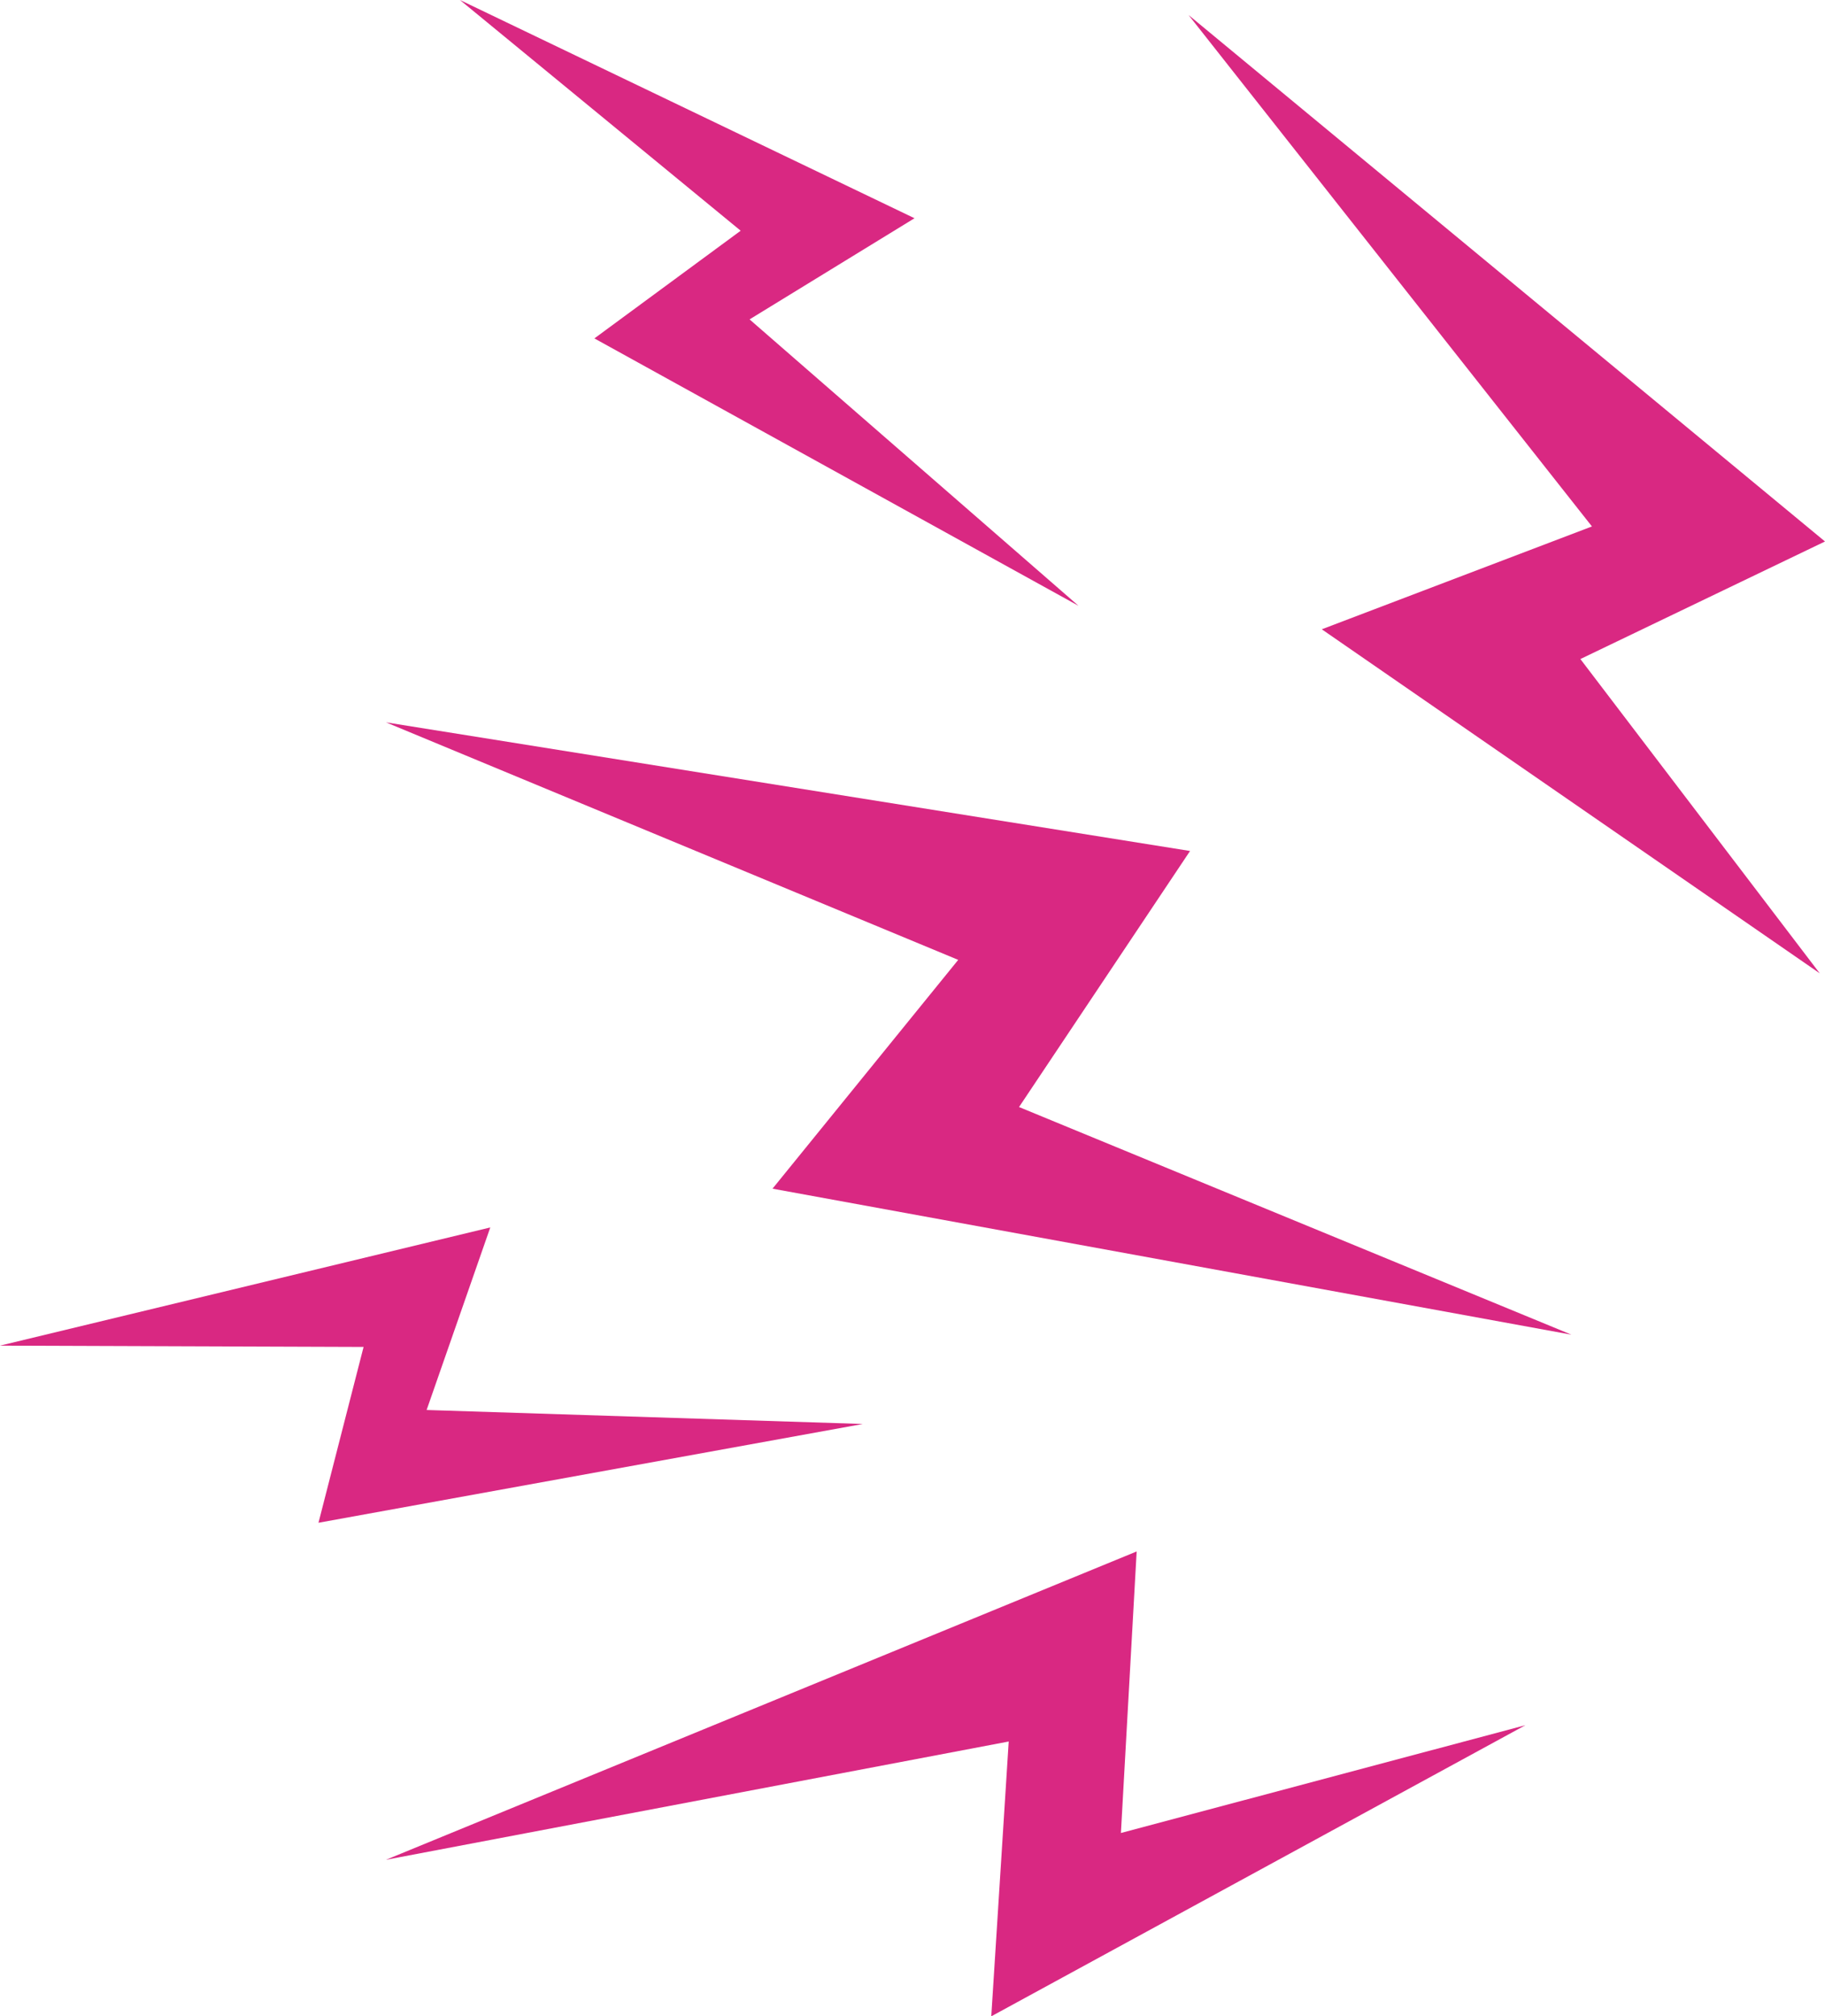
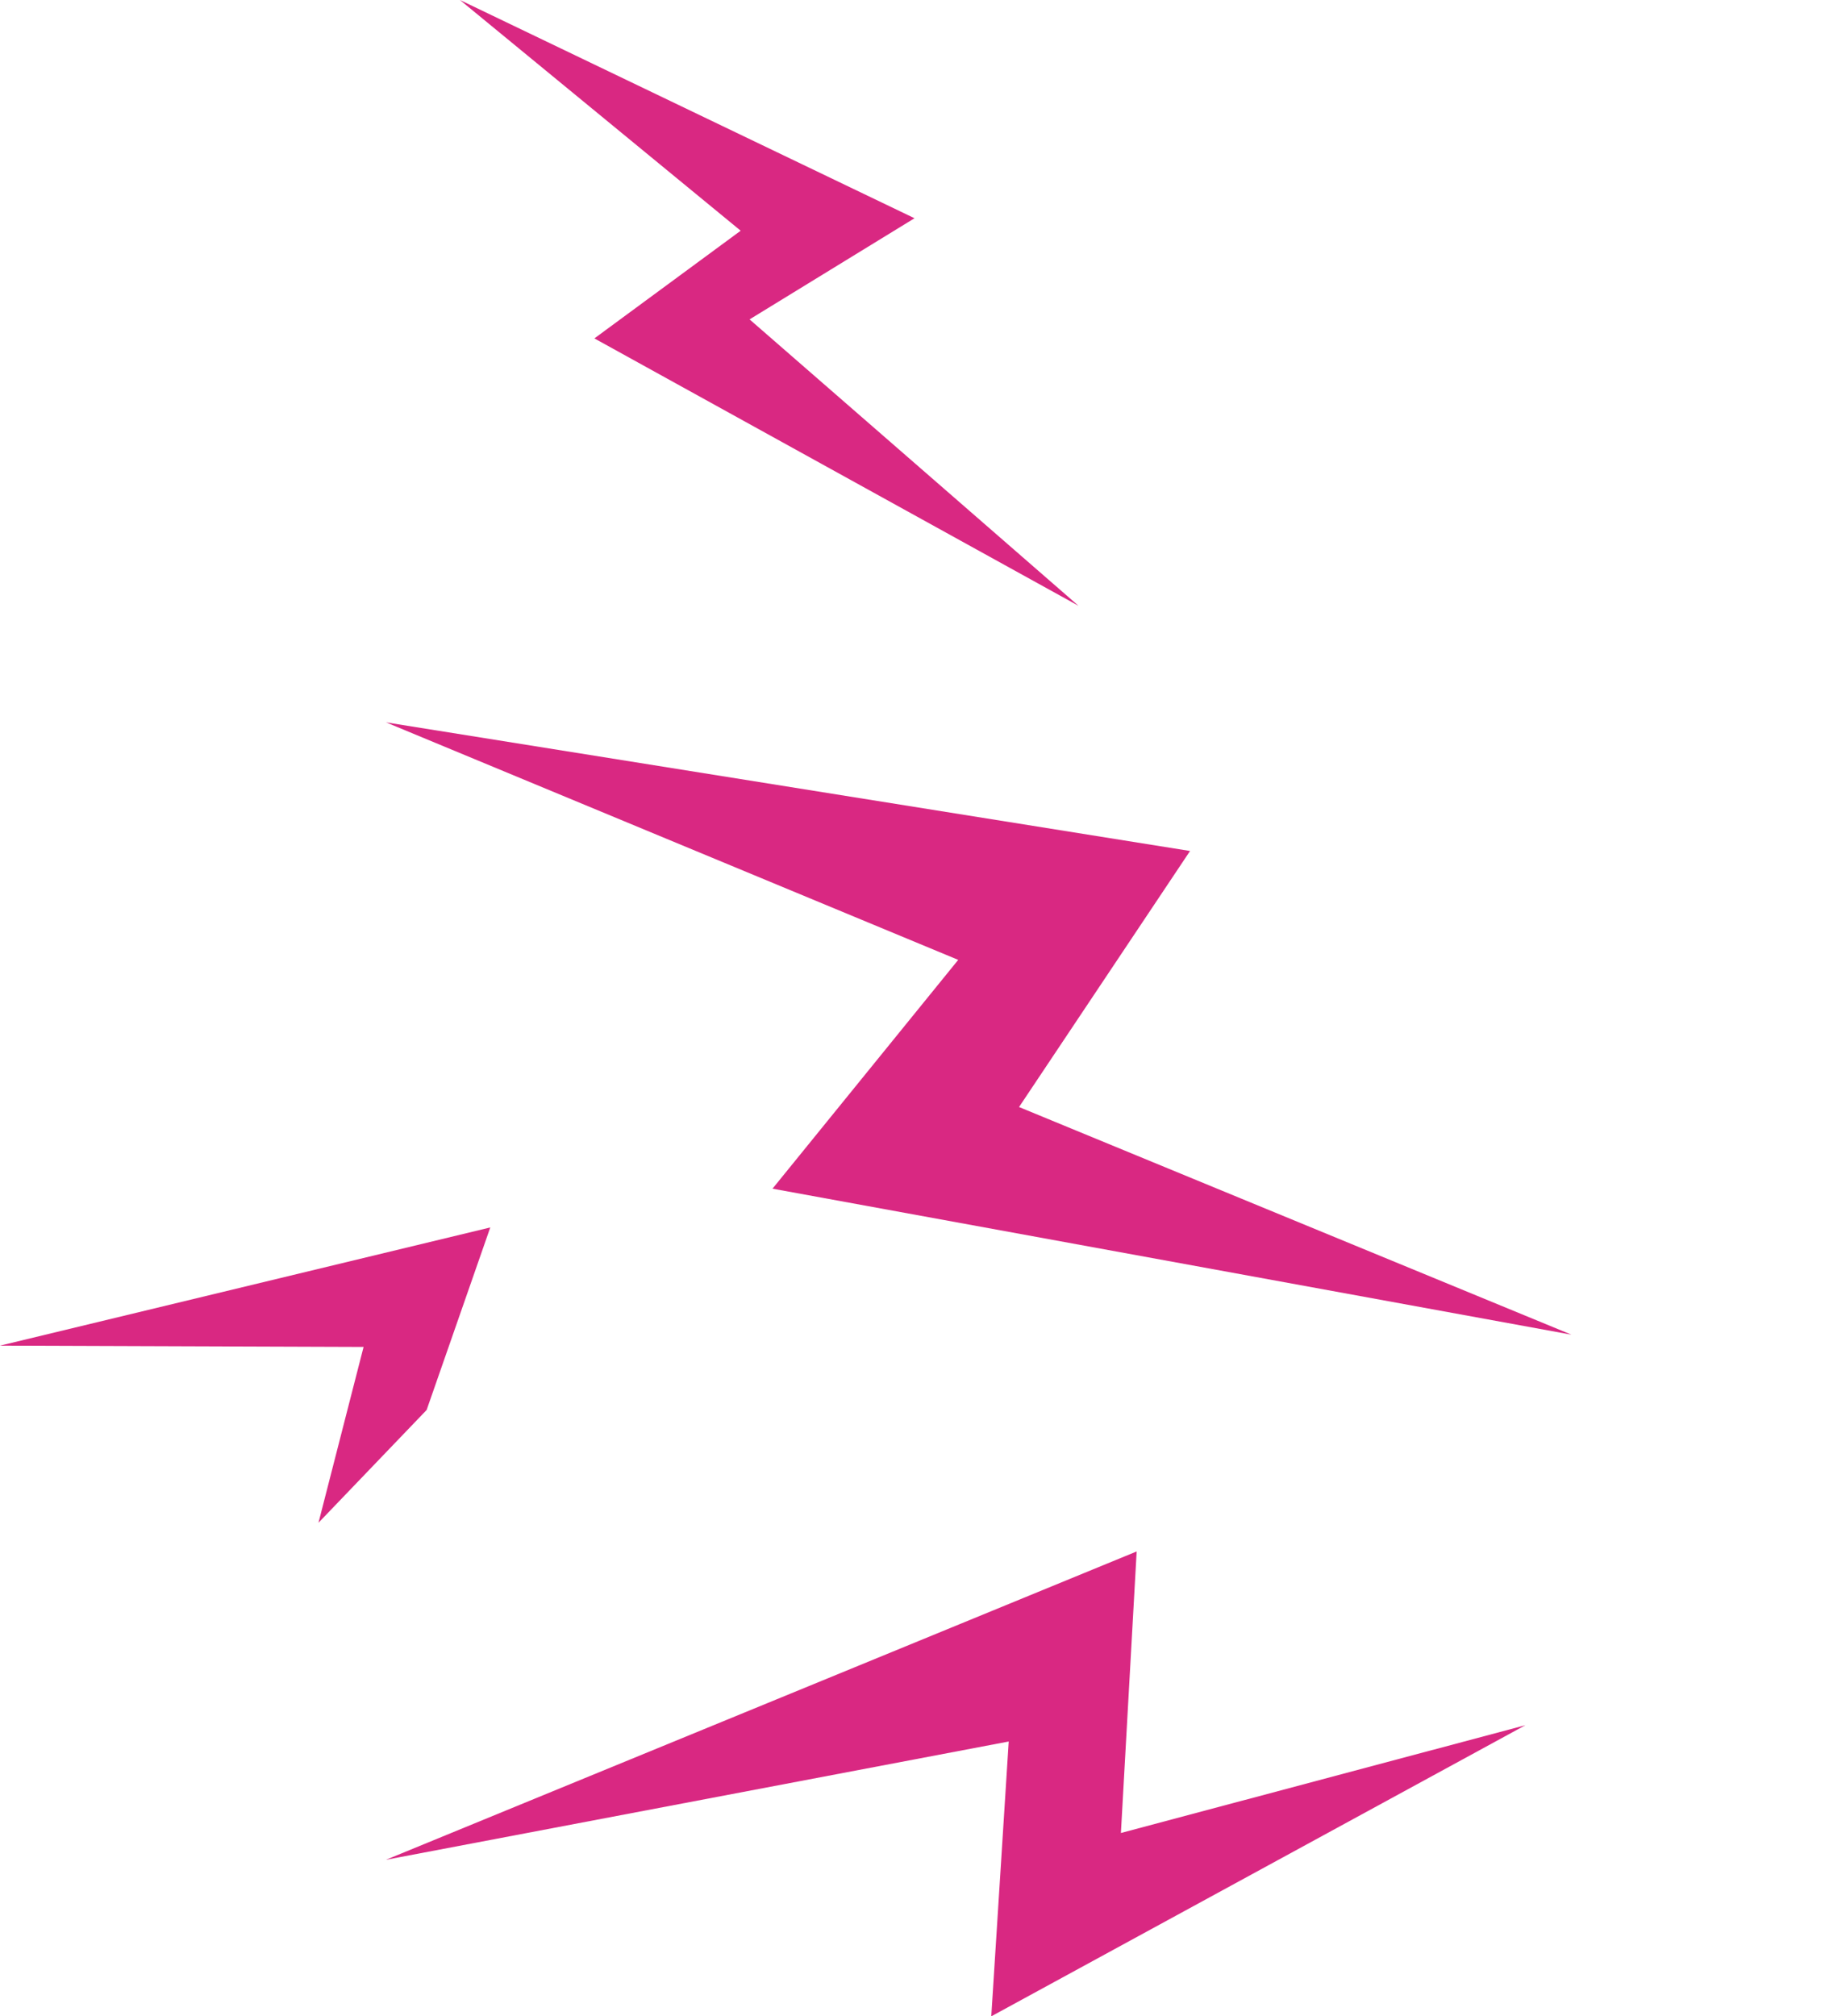
<svg xmlns="http://www.w3.org/2000/svg" width="153" height="169" viewBox="0 0 153 169" fill="none">
  <g id="Isolation_Mode" clip-path="url('#clip0_15381_19049')">
-     <path id="Vector" d="M152.56 81.581L132.492 55.239L153 45.385L99.644 1.259L133.461 44.125L110.813 52.745L152.56 81.581Z" fill="#D92882" />
    <path id="Vector_2" d="M38.56 0L62.095 19.338L49.831 28.364L90.418 50.776L62.841 26.77L76.668 18.292L38.56 0Z" fill="#D92882" />
-     <path id="Vector_3" d="M-2.28882e-05 112.786L30.481 112.895L26.7 127.632L72.333 119.352L35.766 118.18L41.103 102.879L-2.28882e-05 112.786Z" fill="#D92882" />
+     <path id="Vector_3" d="M-2.28882e-05 112.786L30.481 112.895L26.7 127.632L35.766 118.18L41.103 102.879L-2.28882e-05 112.786Z" fill="#D92882" />
    <path id="Vector_4" d="M131.74 111.867L85.432 92.787L99.769 71.326L32.359 60.545L80.333 80.453L64.764 99.63L131.74 111.867Z" fill="#D92882" />
    <path id="Vector_5" d="M127.882 144.6L93.972 153.634L95.293 130.037L32.359 155.879L84.566 145.966L83.104 169L127.882 144.6Z" fill="#D92882" />
  </g>
  <defs>
    <clipPath id="clip0_15381_19049">
      <rect width="153" height="169" fill="white" transform="matrix(-1 0 0 1 153 0)" />
    </clipPath>
  </defs>
</svg>